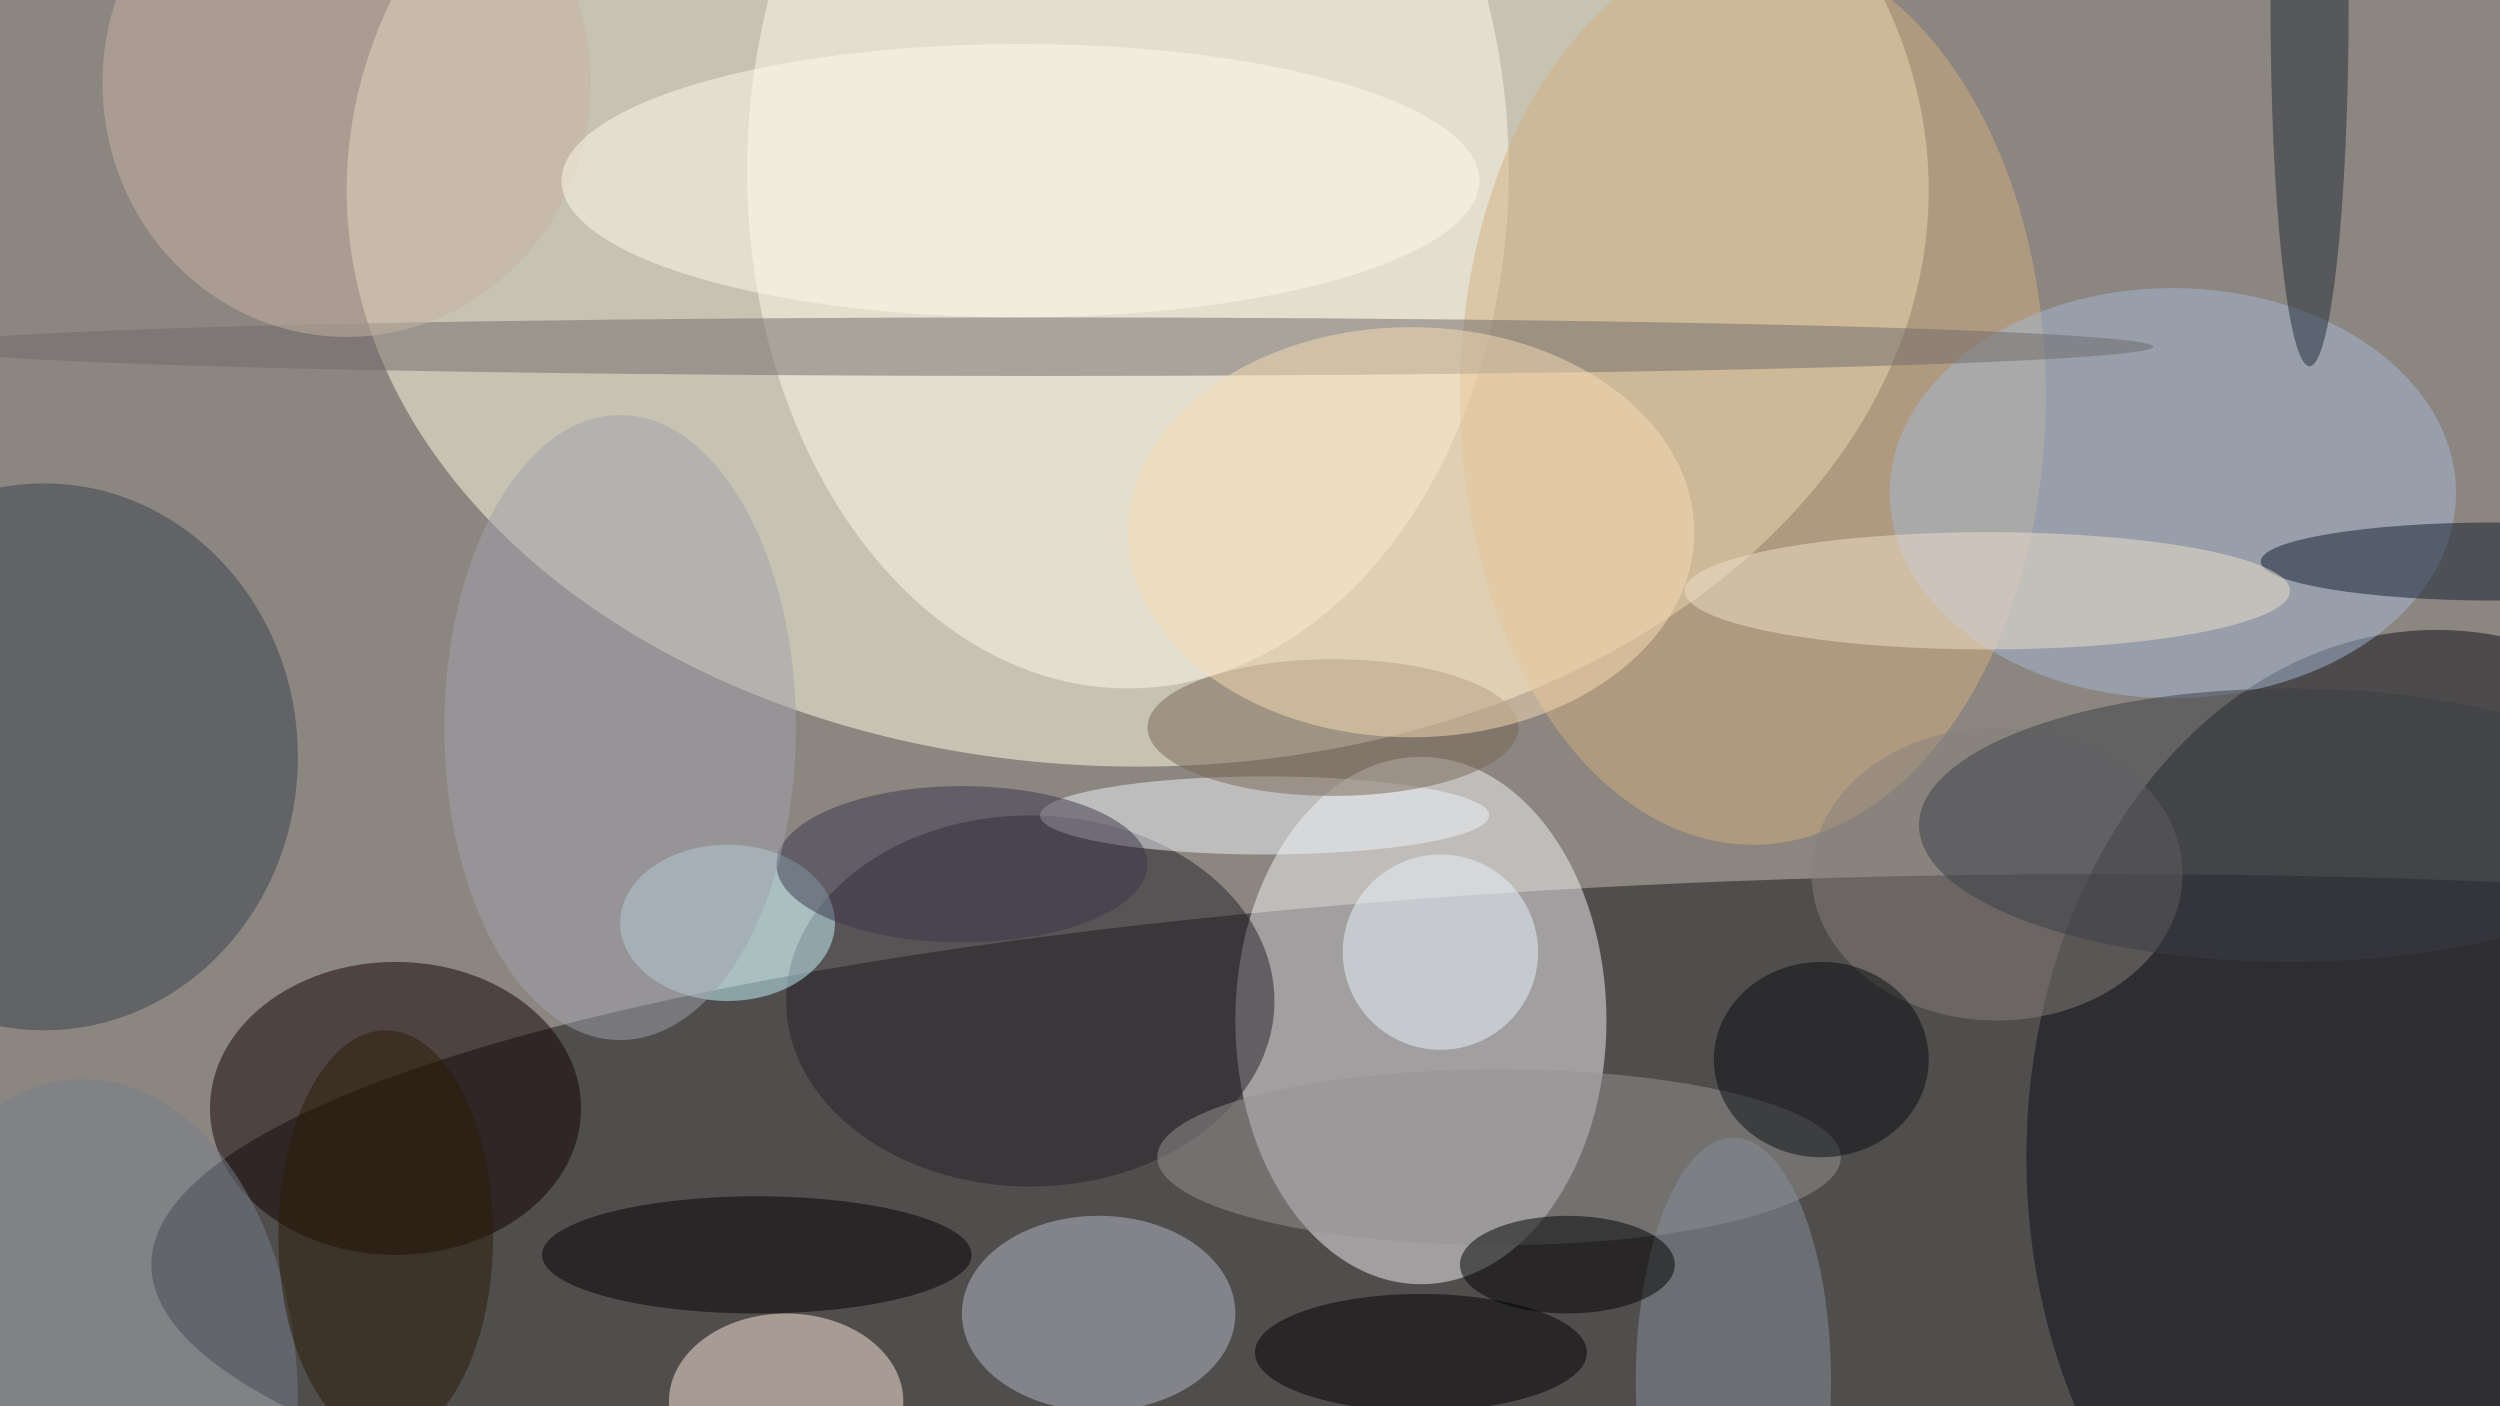
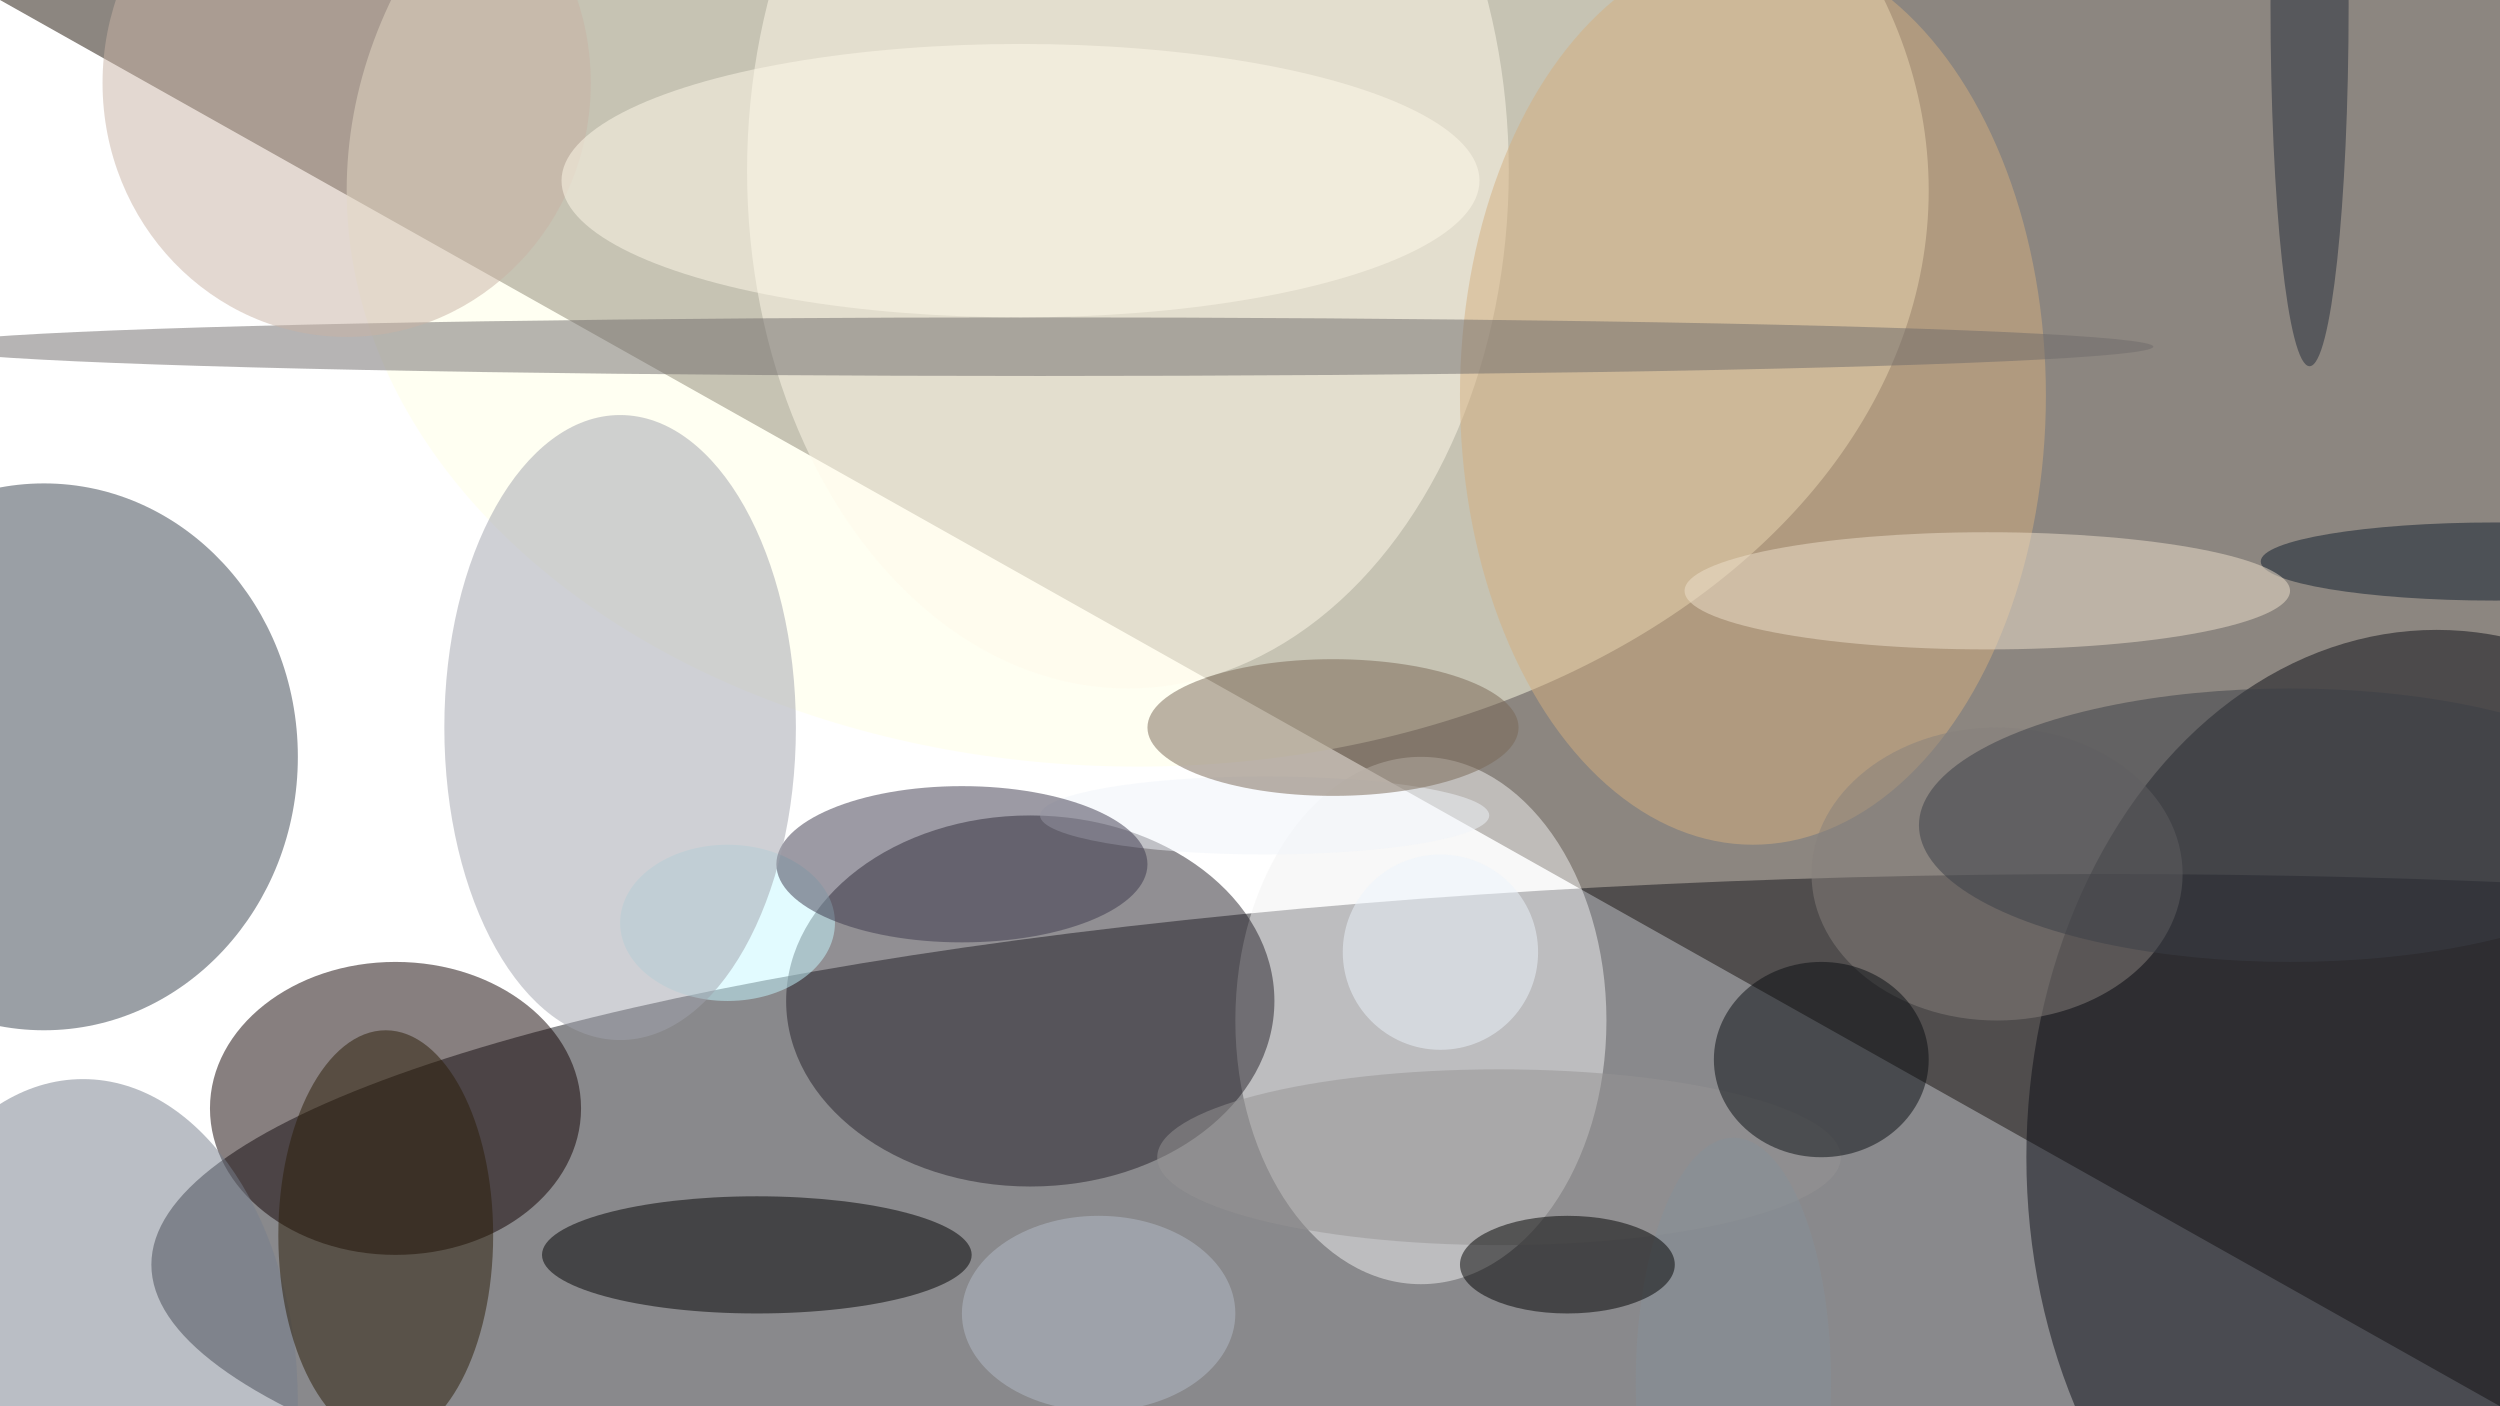
<svg xmlns="http://www.w3.org/2000/svg" width="1024" height="576">
-   <path fill="#8c8680" d="M0 0h1024v576H0z" />
+   <path fill="#8c8680" d="M0 0h1024v576z" />
  <g fill-opacity=".502" transform="matrix(4 0 0 4 2 2)">
    <ellipse cx="116" cy="19" fill="#ffffe6" rx="81" ry="59" />
    <ellipse cx="215" cy="129" fill="#14151a" rx="200" ry="40" />
    <ellipse cx="145" cy="104" fill="#f1f2f2" rx="19" ry="27" />
    <ellipse cx="249" cy="118" fill="#0c0f16" rx="42" ry="54" />
    <ellipse cx="115" cy="17" fill="#fffaea" rx="39" ry="53" />
    <ellipse cx="40" cy="113" fill="#100" rx="19" ry="15" />
    <ellipse cx="179" cy="40" fill="#d3ad7e" rx="30" ry="46" />
    <ellipse cx="4" cy="77" fill="#36404d" rx="26" ry="28" />
    <ellipse cx="105" cy="102" fill="#252029" rx="25" ry="19" />
-     <ellipse cx="222" cy="50" fill="#a3b8d3" rx="29" ry="21" />
    <ellipse cx="112" cy="134" fill="#b4bbc7" rx="14" ry="10" />
    <ellipse cx="106" cy="35" fill="#6f6a6a" rx="114" ry="3" />
    <ellipse cx="74" cy="94" fill="#c5f8ff" rx="11" ry="8" />
-     <ellipse cx="80" cy="143" fill="#ffe9d9" rx="12" ry="9" />
    <ellipse cx="153" cy="118" fill="#959393" rx="35" ry="9" />
    <ellipse cx="204" cy="89" fill="#867f7c" rx="19" ry="15" />
    <ellipse cx="77" cy="128" rx="22" ry="6" />
    <ellipse cx="129" cy="83" fill="#f0f4f9" rx="23" ry="4" />
-     <ellipse cx="145" cy="138" rx="17" ry="6" />
    <ellipse cx="255" cy="57" fill="#0e1c2c" rx="24" ry="4" />
    <ellipse cx="35" cy="8" fill="#c8b2a3" rx="25" ry="26" />
    <ellipse cx="203" cy="60" fill="#eddfcc" rx="31" ry="6" />
    <ellipse cx="98" cy="88" fill="#3a364a" rx="19" ry="8" />
    <ellipse cx="136" cy="74" fill="#796655" rx="19" ry="7" />
-     <ellipse cx="144" cy="54" fill="#f7dcb4" rx="29" ry="21" />
    <circle cx="147" cy="97" r="10" fill="#ecf4fb" />
    <ellipse cx="63" cy="74" fill="#a0a1ac" rx="18" ry="32" />
    <ellipse cx="104" cy="18" fill="#fff9ea" rx="47" ry="14" />
    <ellipse cx="8" cy="143" fill="#767e8c" rx="22" ry="33" />
    <ellipse cx="236" fill="#222b39" rx="4" ry="37" />
    <ellipse cx="177" cy="141" fill="#858f97" rx="10" ry="25" />
    <ellipse cx="234" cy="84" fill="#3a3f47" rx="38" ry="14" />
    <ellipse cx="39" cy="126" fill="#2b1d07" rx="11" ry="21" />
    <ellipse cx="160" cy="129" rx="11" ry="5" />
    <ellipse cx="186" cy="108" fill="#090d10" rx="11" ry="10" />
  </g>
</svg>